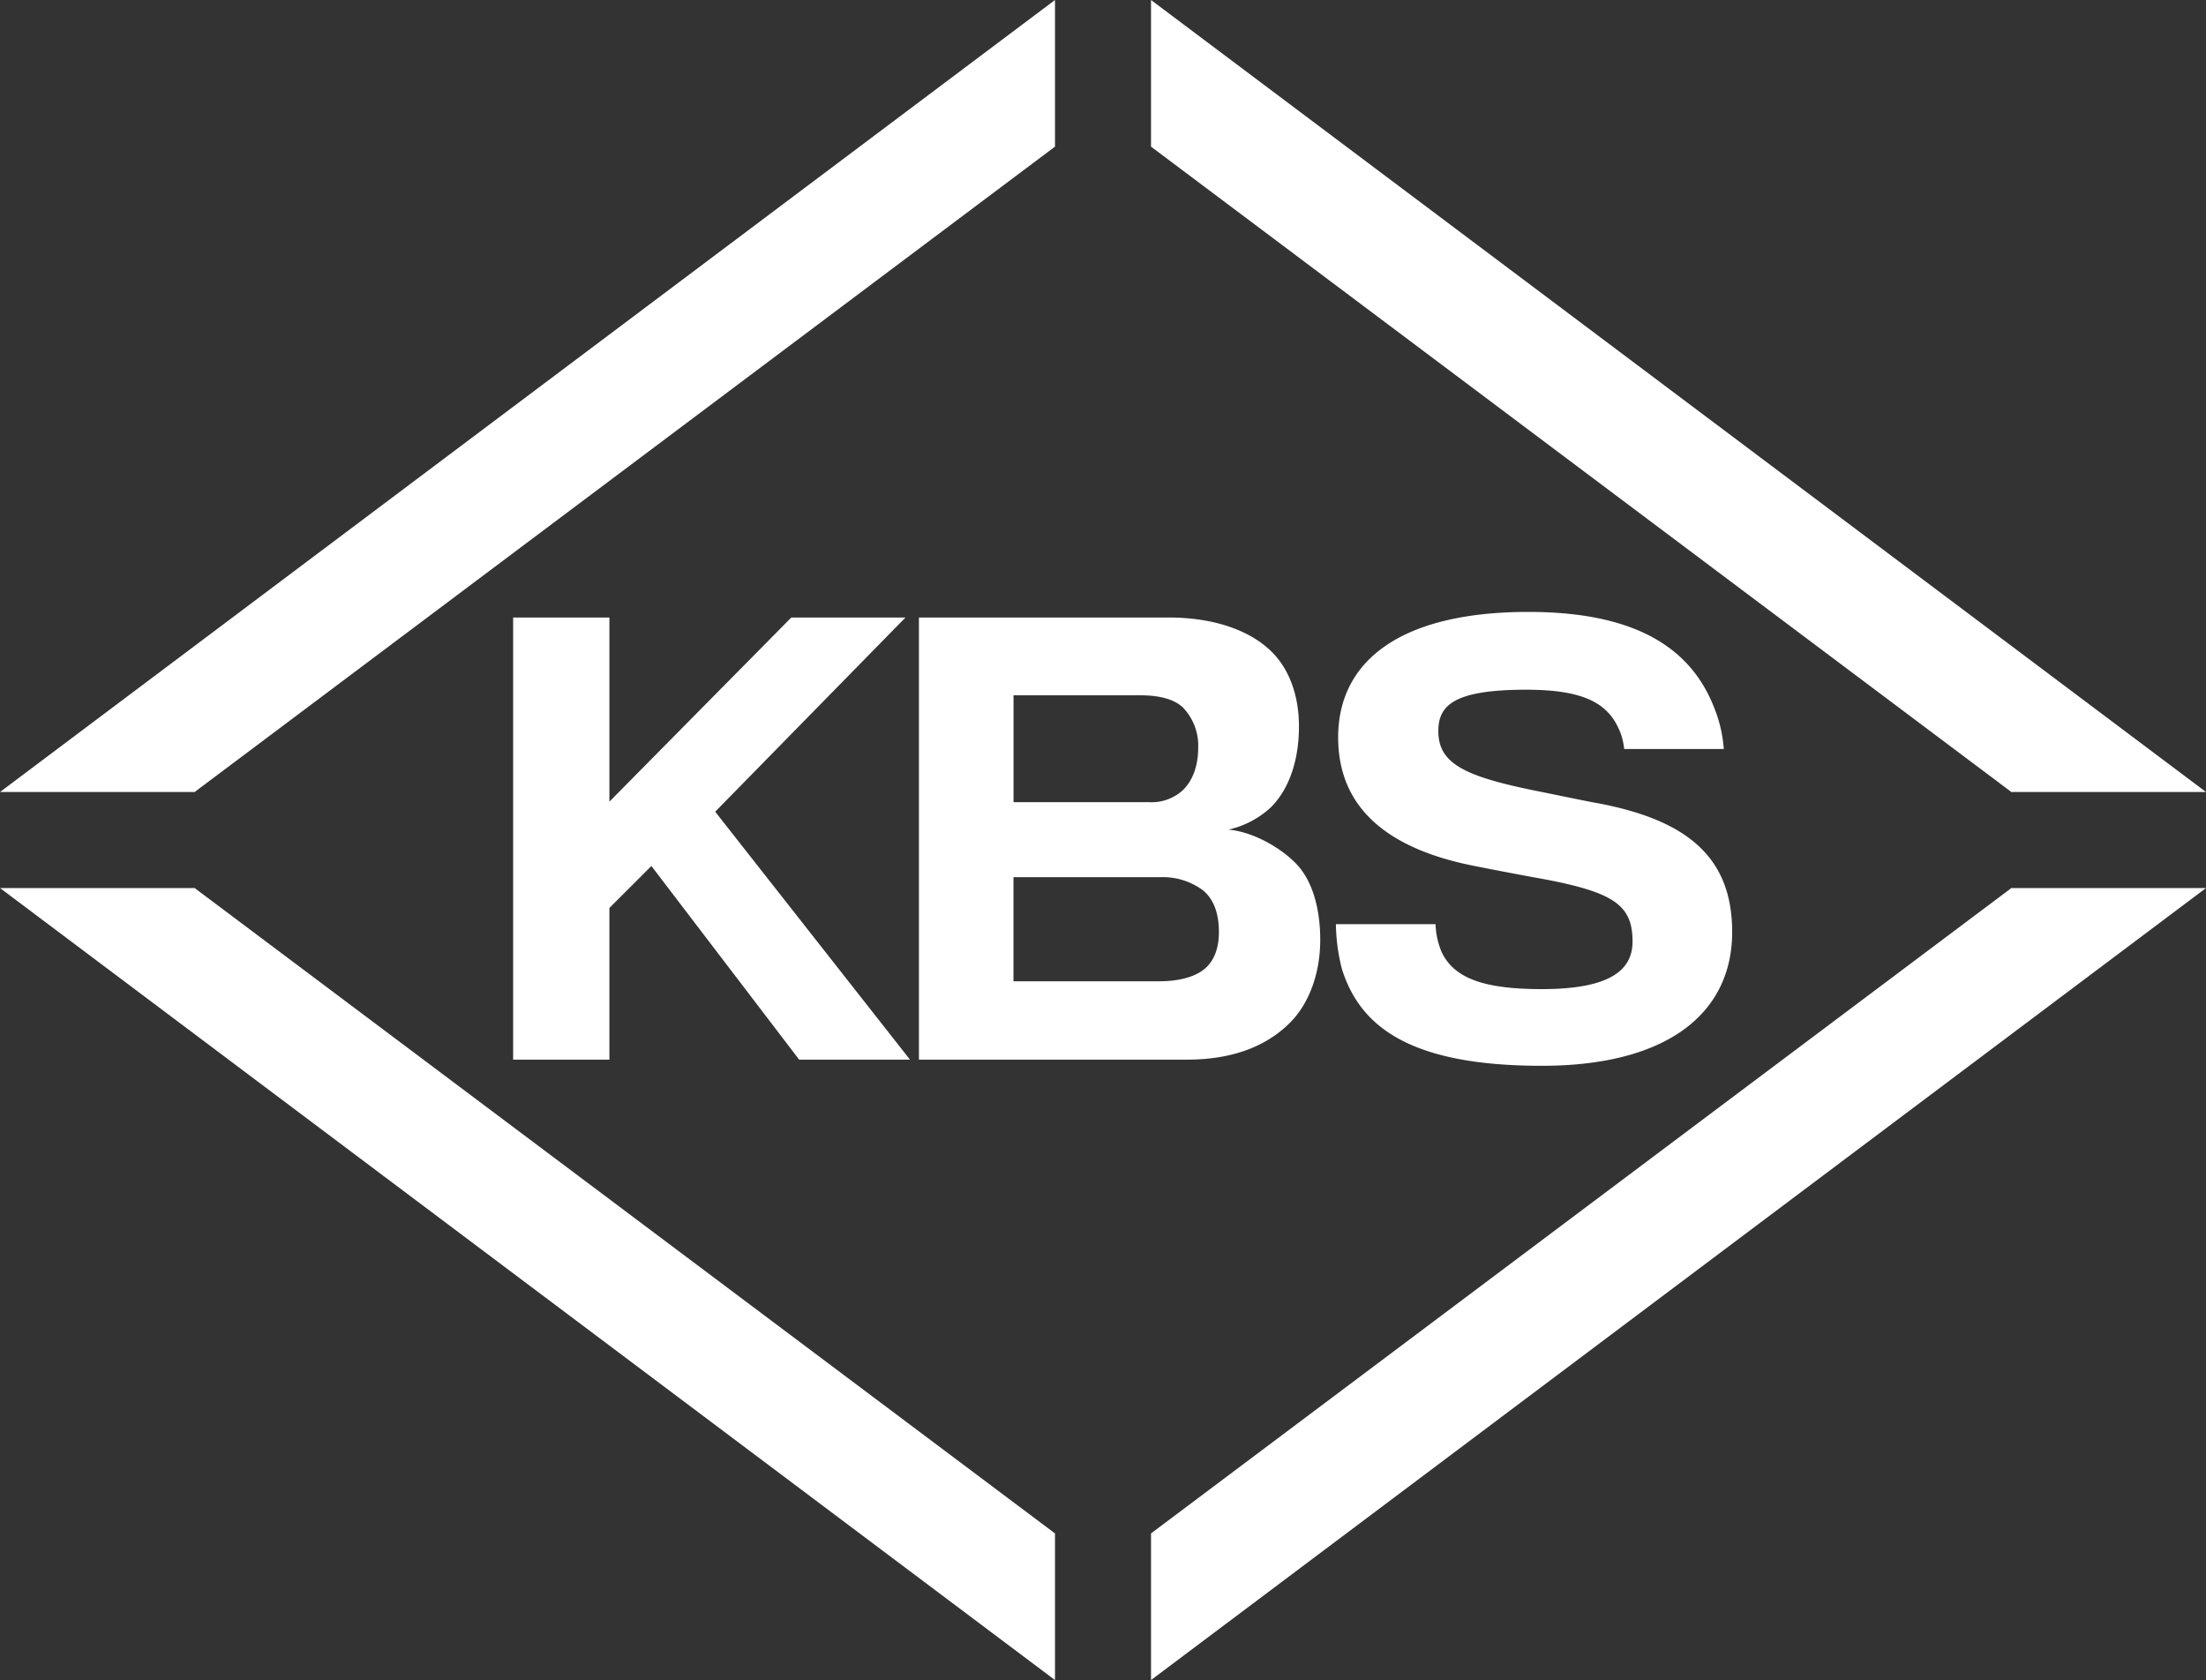
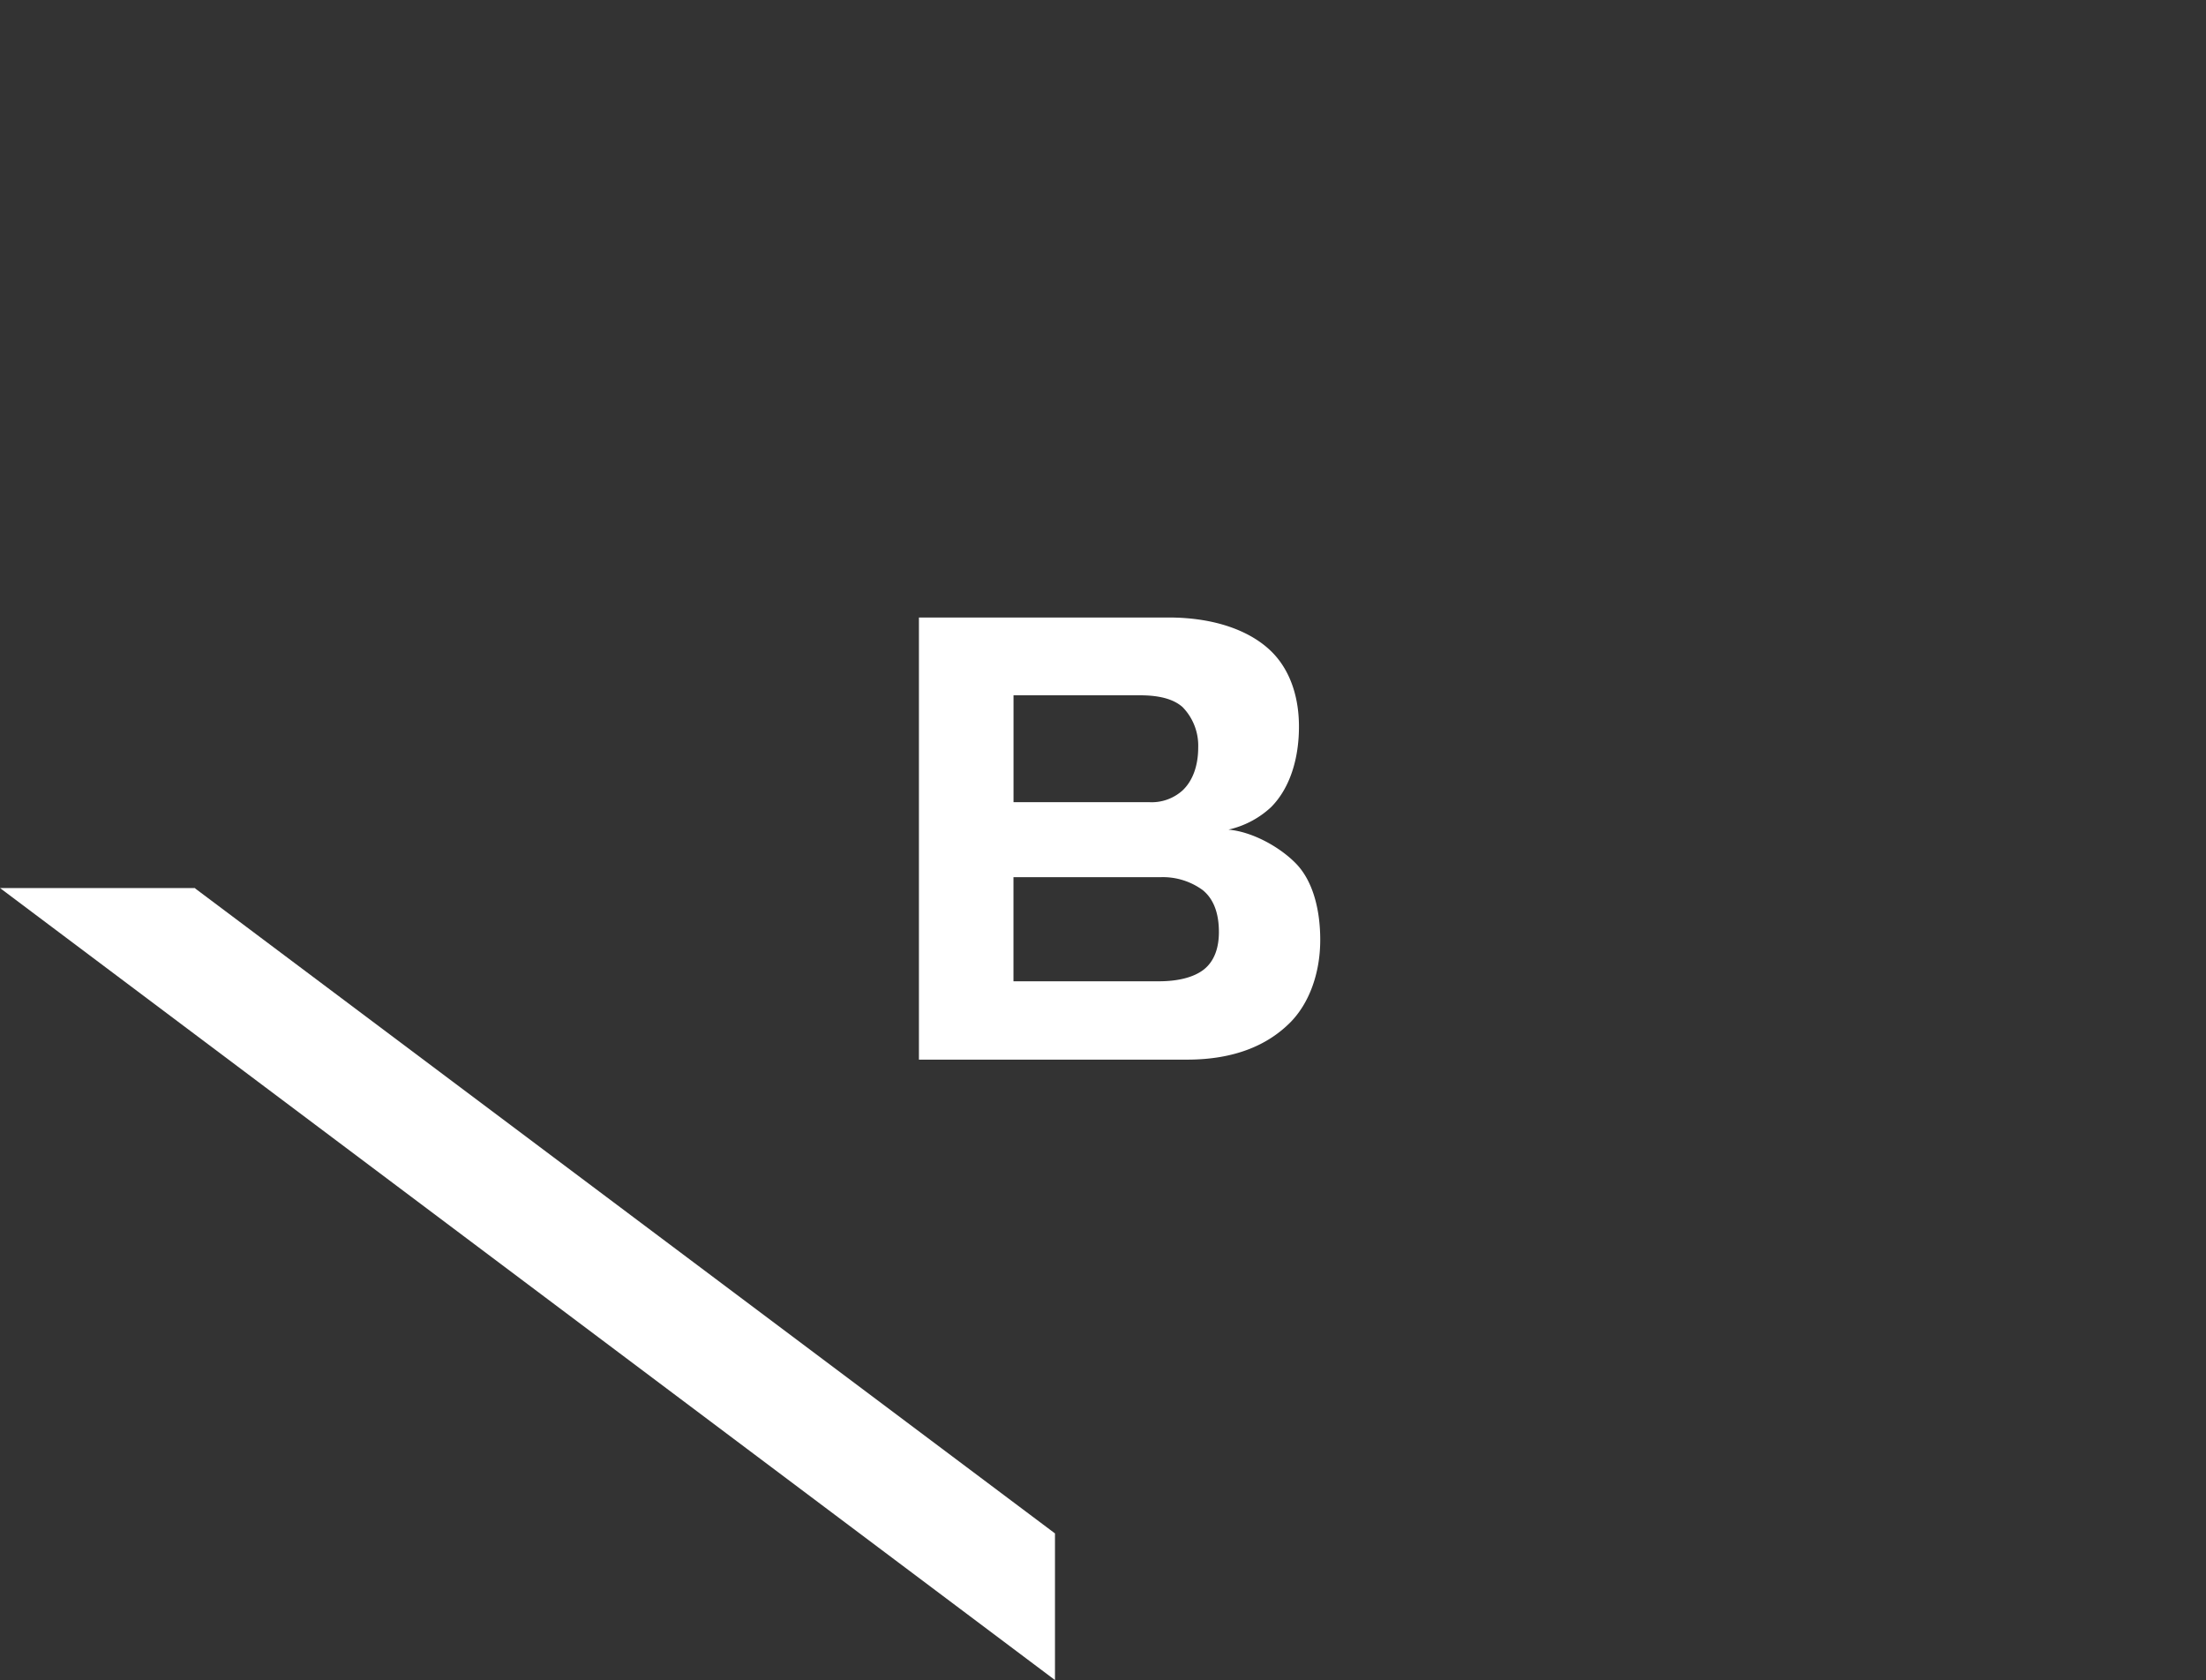
<svg xmlns="http://www.w3.org/2000/svg" width="434.719" height="331.09">
  <rect width="100%" height="100%" fill="#333333" stroke="none" />
  <g fill="#fff" data-name="Group 536">
-     <path d="m128.363 170.664-8.272 8.272v29.889h-18.97v-87.132h18.971v36.287l35.845-36.287h22.5l-37.5 38.272 38.382 48.86h-21.838Z" data-name="Path 31" />
    <path d="M254.21 201.546c-4.411 4.412-10.919 7.279-20.293 7.279h-52.831v-87.131h49.192c9.374 0 16.213 2.757 20.184 6.617 3.529 3.419 5.514 8.6 5.514 14.889s-1.765 12.132-5.514 15.882a18.131 18.131 0 0 1-8.382 4.412c4.853.441 10.257 3.529 13.345 6.728 3.2 3.309 4.743 8.824 4.743 15 .003 6.617-2.207 12.574-5.958 16.324Zm-18.088-54.264a10.882 10.882 0 0 0-3.088-7.941c-1.876-1.654-4.743-2.316-8.382-2.316h-24.926v21.065h26.8a9.087 9.087 0 0 0 6.508-2.316c1.875-1.762 3.088-4.632 3.088-8.492Zm1.1 43.787c2.1-1.655 2.978-4.3 2.978-7.39 0-3.419-.881-6.4-3.2-8.272a13.312 13.312 0 0 0-8.383-2.536h-28.9v20.514h28.676c3.759-.001 6.848-.773 8.833-2.317Z" data-name="Path 32" />
-     <path d="M341.346 183.679c0 15.771-12.463 26.36-37.5 26.36-26.361 0-35.845-7.941-39.376-18.97a37.124 37.124 0 0 1-1.212-8.934h19.632a15.448 15.448 0 0 0 1.214 5.515c2.426 5.074 8.161 7.279 19.743 7.279 13.235 0 17.867-3.64 17.867-9.375 0-7.169-3.64-9.705-17.758-12.352-2.536-.443-8.933-1.655-12.793-2.427-16.986-3.2-27.463-11.029-27.463-25.477 0-14.779 11.912-24.706 37.5-24.706 21.838 0 32.1 7.61 36.507 18.639a26.9 26.9 0 0 1 1.986 8.382h-19.634a12.207 12.207 0 0 0-1.212-4.3c-2.317-4.853-7.059-7.39-18.089-7.39-14.448 0-17.315 3.2-17.315 8.162 0 6.4 5.183 8.933 19.412 11.8 4.412.881 10.147 2.1 12.132 2.426 17.314 3.309 26.359 10.479 26.359 25.368Z" data-name="Path 33" />
-     <path d="m396.292 175.063-169.47 127.13v28.9l207.9-156.083h-38.5Z" data-name="Path 34" />
    <path d="m38.426 175.063 169.471 127.13v28.9L-.001 175.007h38.5Z" data-name="Path 35" />
-     <path d="M396.292 156.028 226.821 28.9V0l207.9 156.083h-38.5Z" data-name="Path 36" />
-     <path d="M38.426 156.028 207.897 28.9V0L-.001 156.083h38.5Z" data-name="Path 37" />
  </g>
</svg>